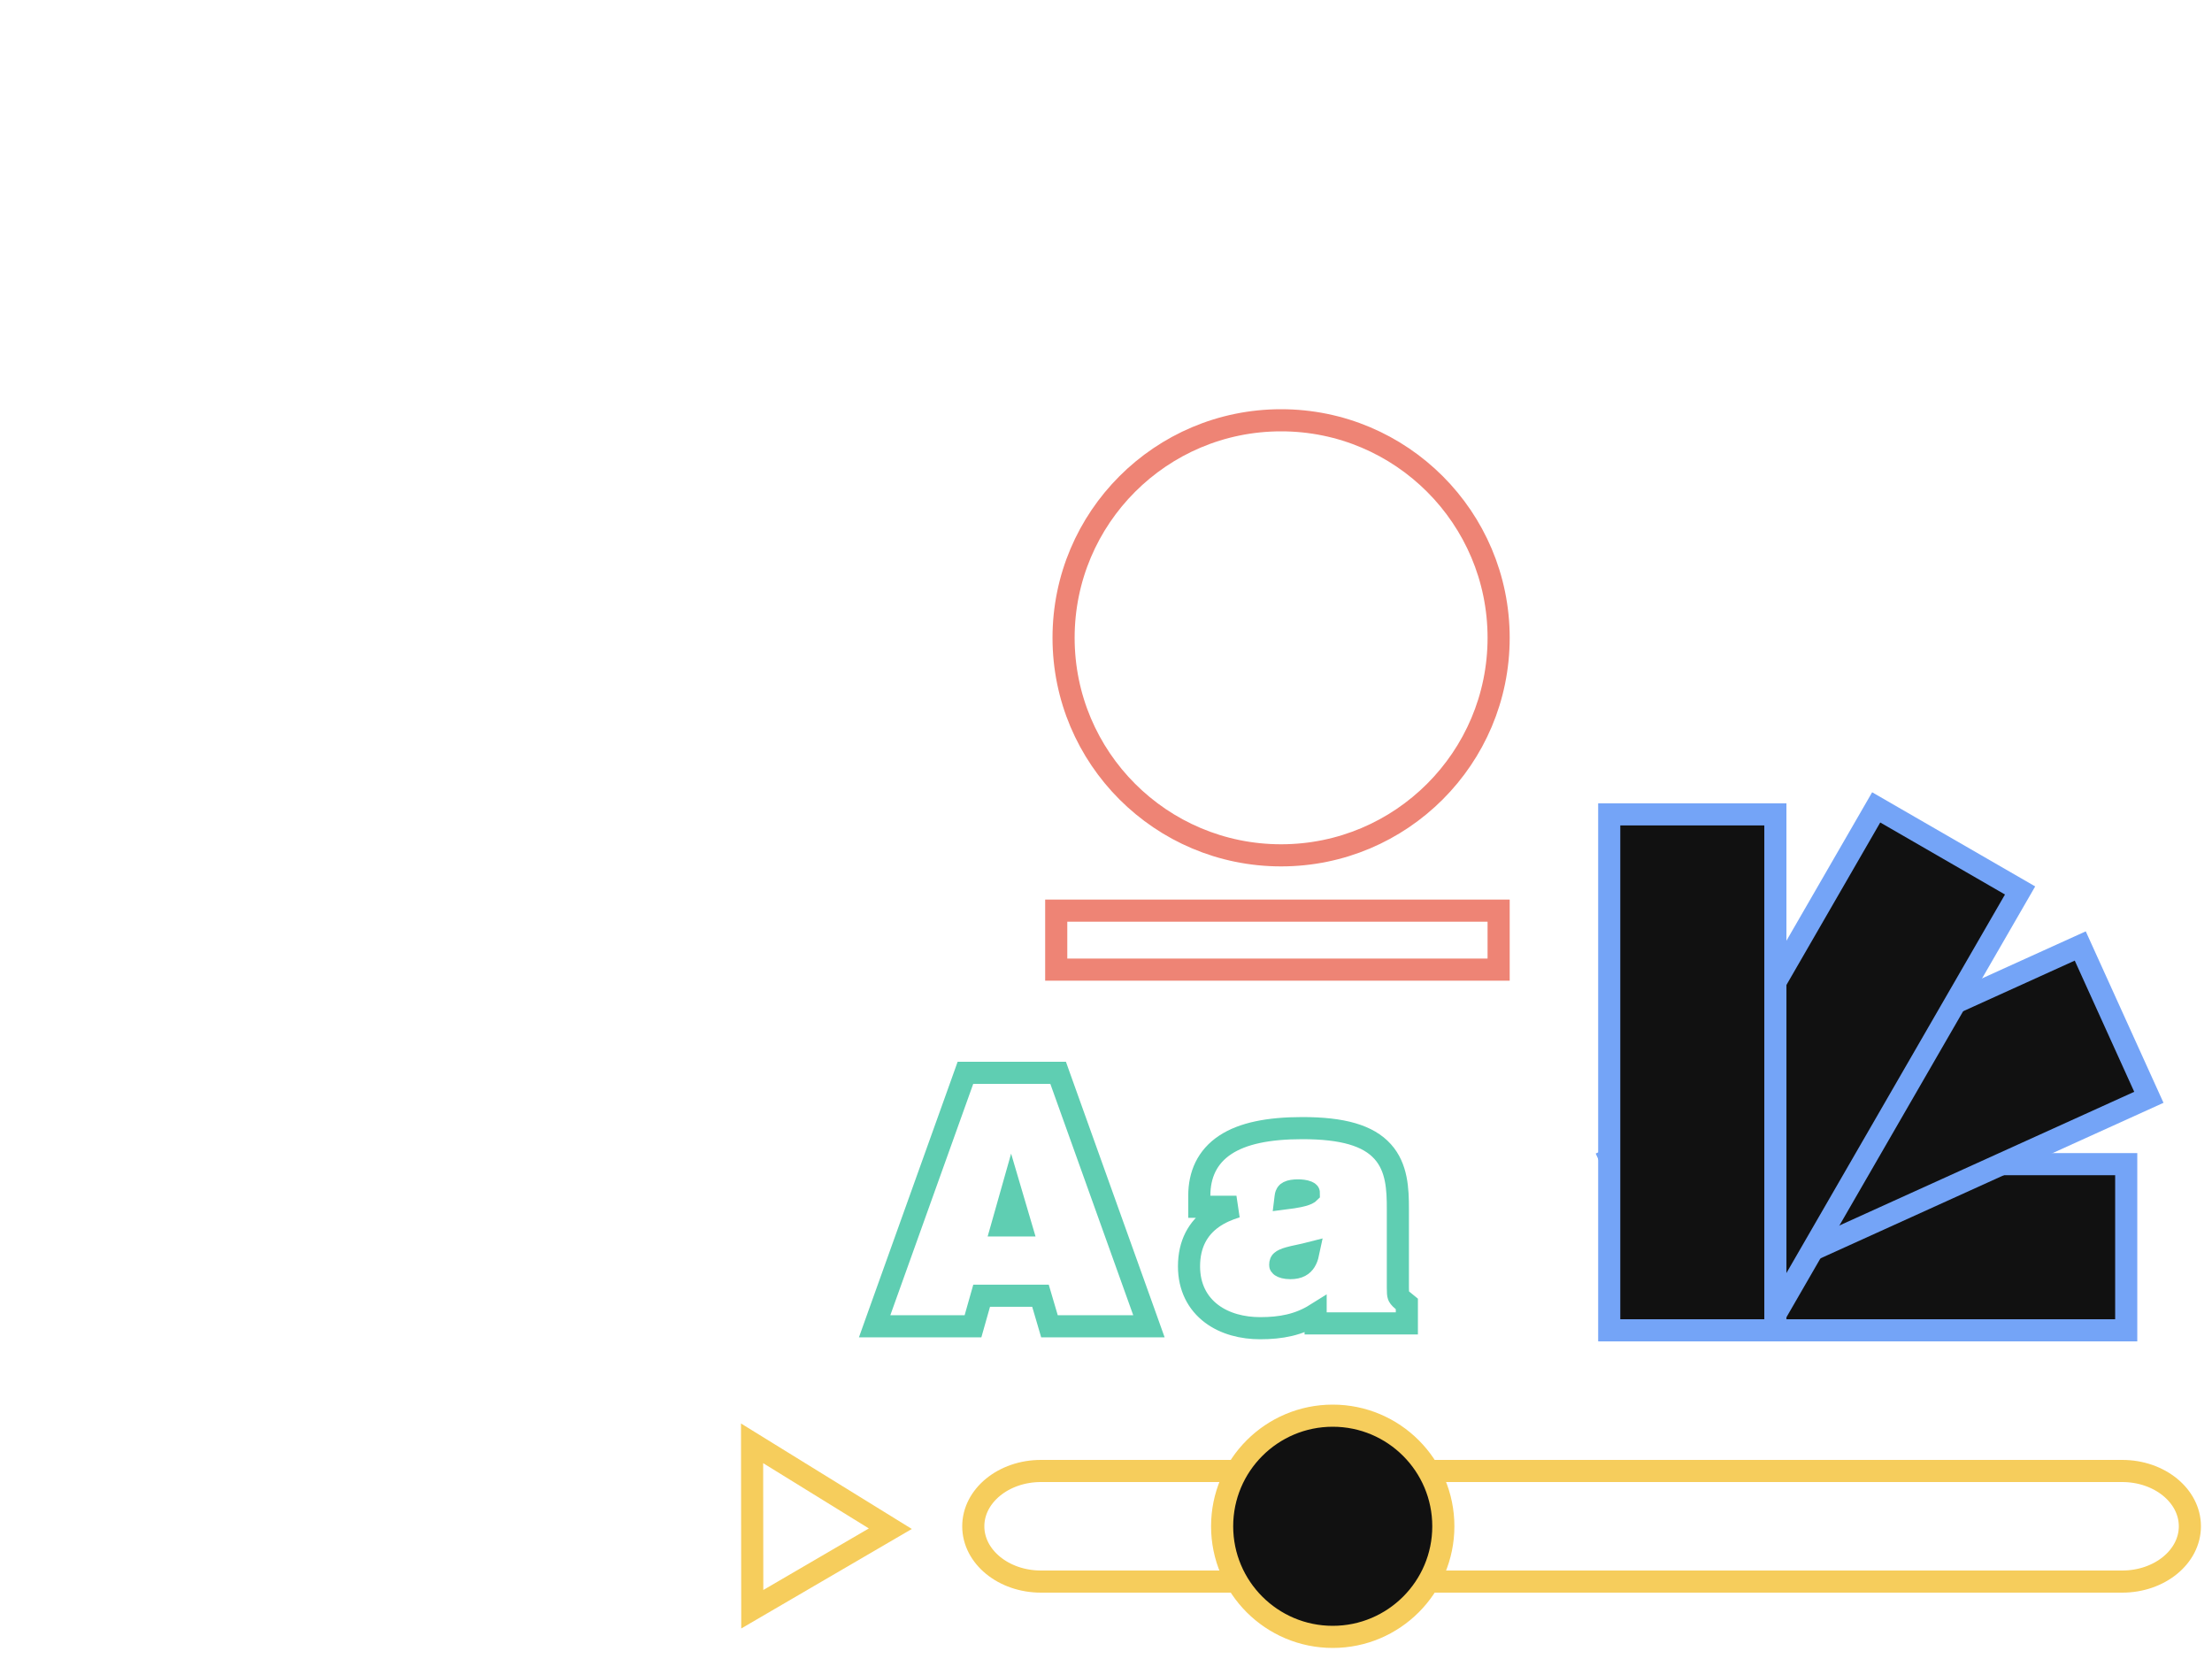
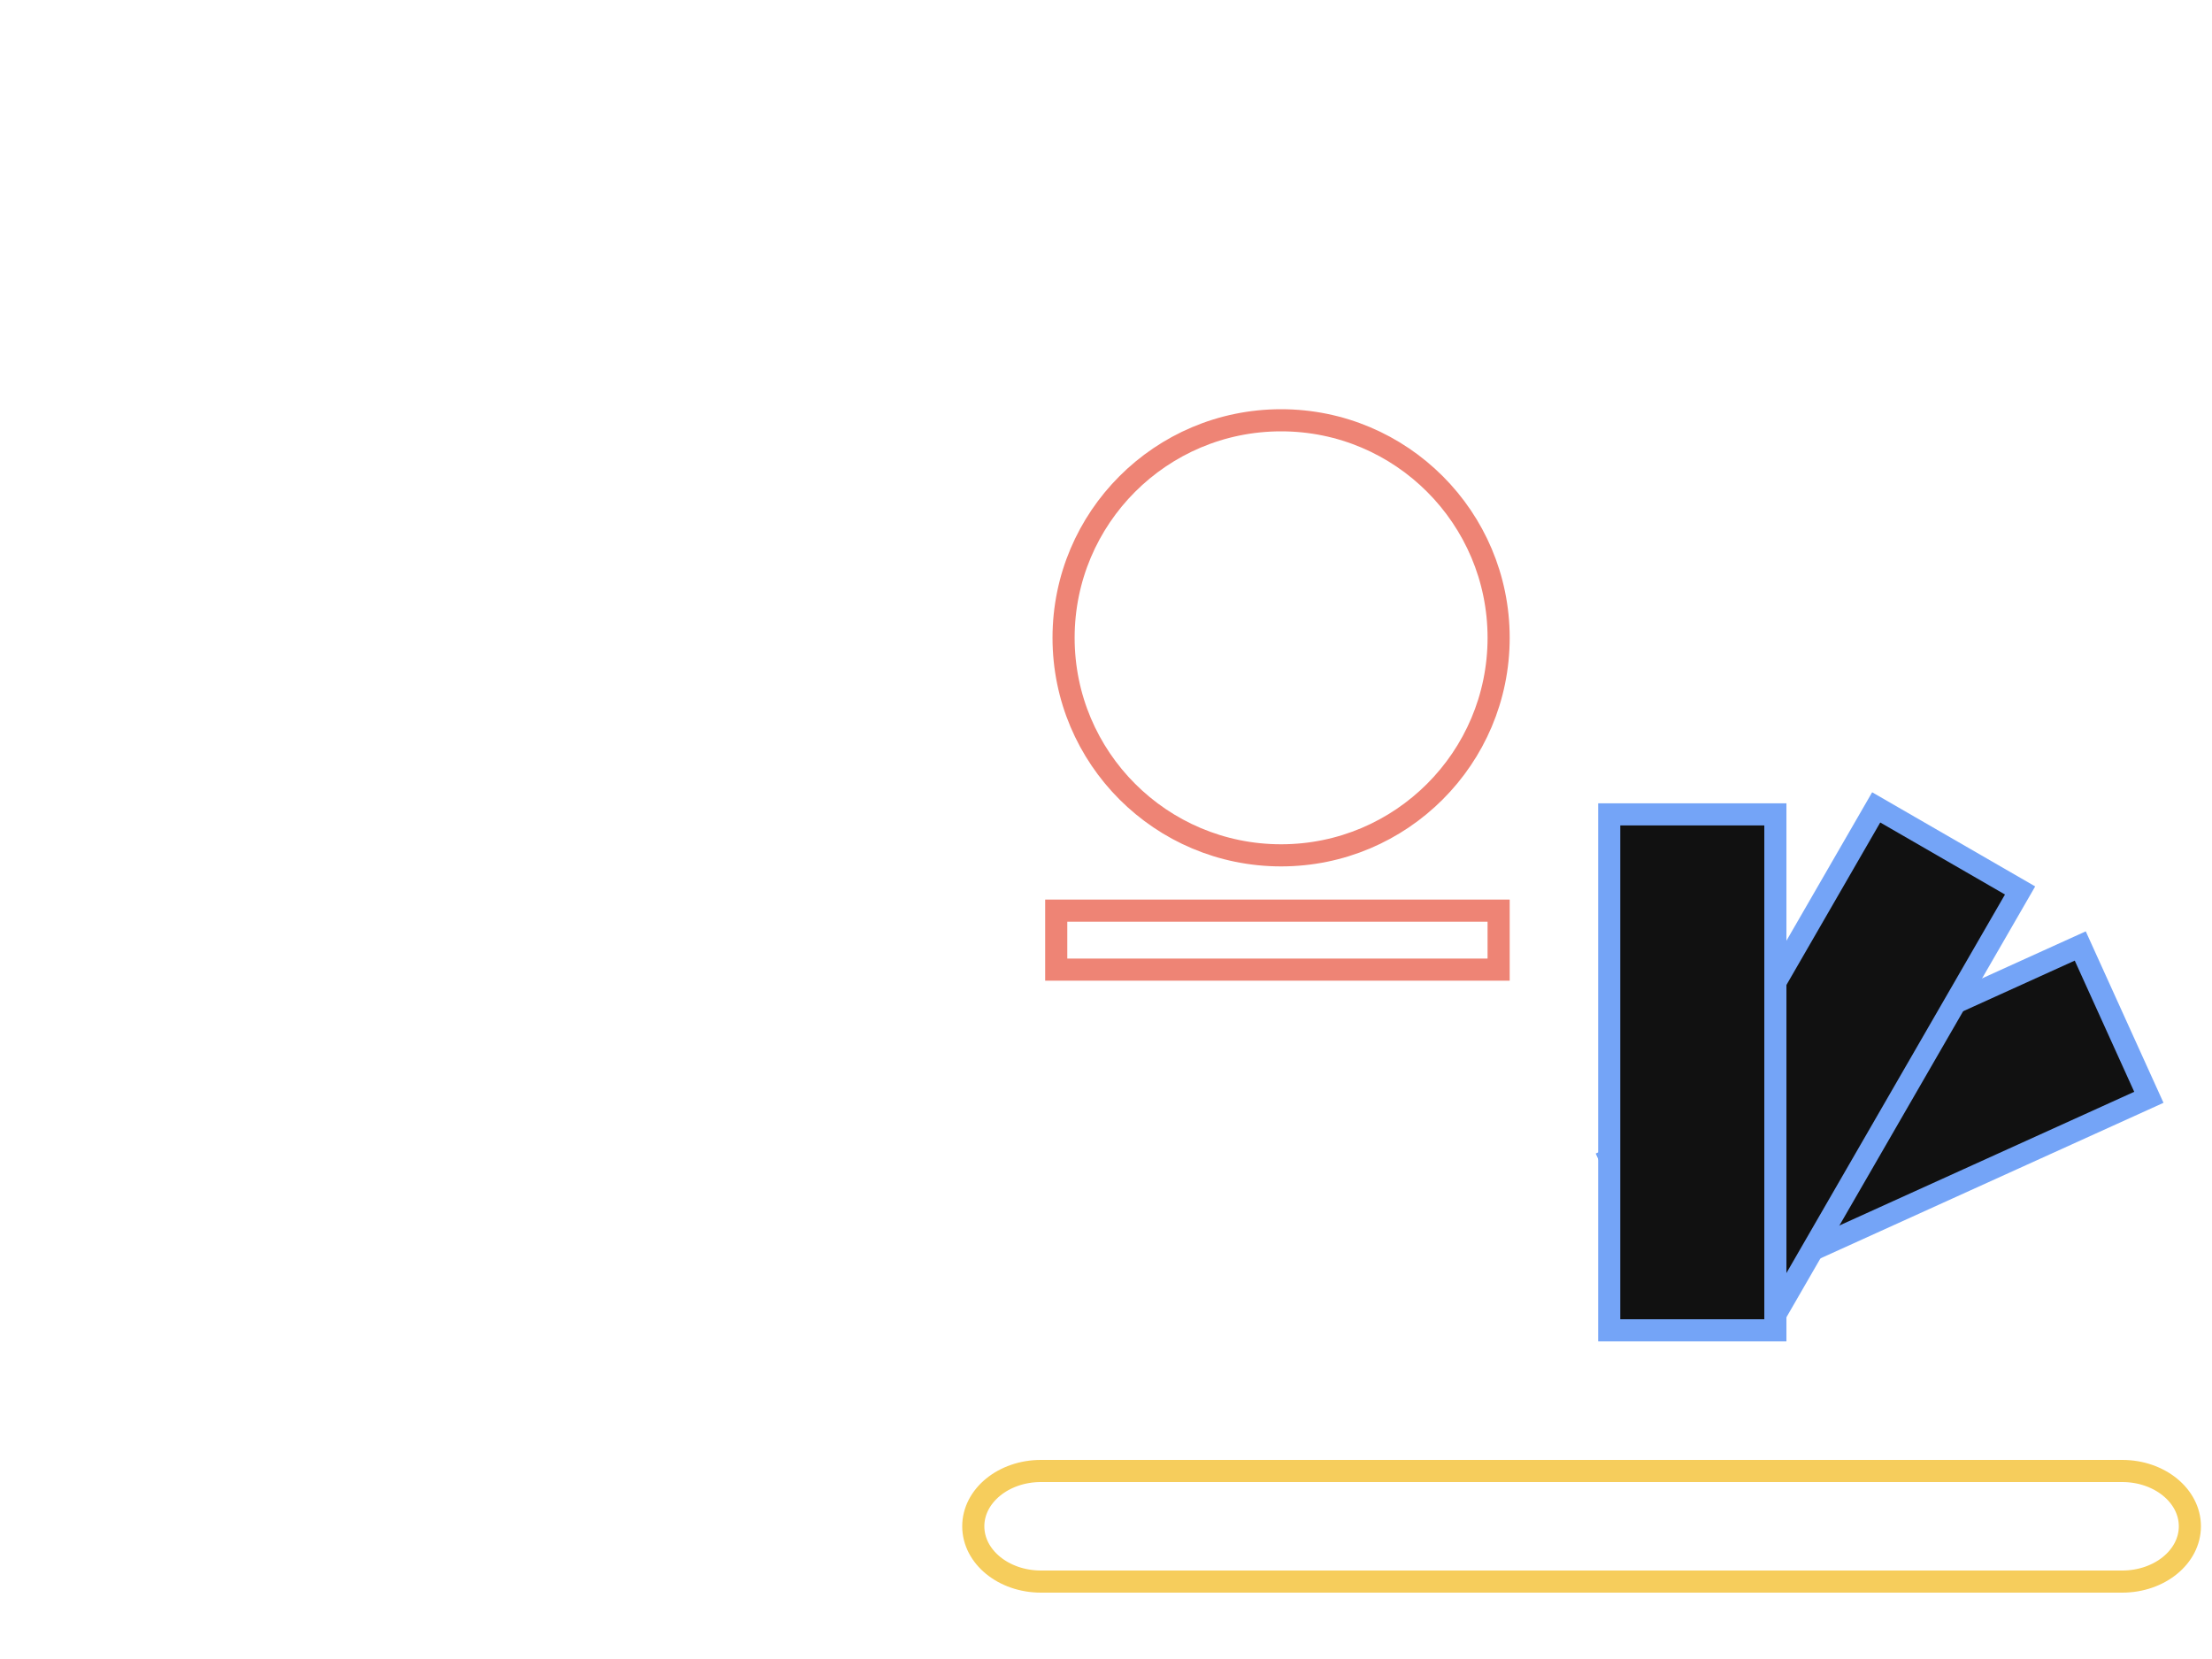
<svg xmlns="http://www.w3.org/2000/svg" width="100" height="75" viewBox="0 0 100 75" fill="none">
  <path d="M95.94 66.5H47.06C45.37 66.5 44 67.619 44 69C44 70.381 45.37 71.5 47.06 71.5H95.94C97.63 71.5 99 70.381 99 69C99 67.619 97.63 66.5 95.94 66.5Z" stroke="#F6CD5C" stroke-miterlimit="10" />
-   <path d="M34.009 72.75L40.25 69.109L34 65.25L34.009 72.75Z" stroke="#F6CD5C" stroke-miterlimit="10" />
-   <path d="M60.25 74C63.011 74 65.25 71.761 65.25 69C65.25 66.239 63.011 64 60.25 64C57.489 64 55.25 66.239 55.25 69C55.25 71.761 57.489 74 60.25 74Z" fill="#111111" stroke="#F6CD5C" stroke-miterlimit="10" />
-   <path d="M96.122 60.141V52.629H72.797V60.141H96.122Z" fill="#111111" stroke="#74A4F7" stroke-miterlimit="10" />
  <path d="M97.146 49.607L94.044 42.766L72.801 52.398L75.903 59.239L97.146 49.607Z" fill="#111111" stroke="#74A4F7" stroke-miterlimit="10" />
  <path d="M91.324 40.256L84.819 36.5L73.839 55.517L80.344 59.273L91.324 40.256Z" fill="#111111" stroke="#74A4F7" stroke-miterlimit="10" />
  <path d="M80.261 36.816H72.75V60.141H80.261V36.816Z" fill="#111111" stroke="#74A4F7" stroke-miterlimit="10" />
  <path d="M67.75 28.834C67.75 23.403 63.347 19 57.916 19C52.485 19 48.082 23.403 48.082 28.834C48.082 34.265 52.485 38.668 57.916 38.668C63.347 38.668 67.75 34.265 67.75 28.834Z" stroke="#EE8475" stroke-miterlimit="10" />
  <path d="M67.75 41.168H47.75V43.835H67.75V41.168Z" stroke="#EE8475" stroke-miterlimit="10" />
-   <path d="M39.779 59.29L39.54 59.959H40.25H40.253H43.609H43.987L44.09 59.595L44.378 58.578H47.038L47.339 59.6L47.444 59.959H47.818H51.231H51.941L51.702 59.29L47.954 48.831L47.836 48.5H47.484H43.997H43.645L43.527 48.831L39.779 59.29ZM46.146 55.399H45.311L45.72 53.954L46.146 55.399Z" stroke="#5FCEB2" />
-   <path d="M56.971 60.045C57.906 60.045 58.714 59.894 59.477 59.417V59.829H59.977H63.101H63.601V59.329V59.185V58.948L63.417 58.798C63.262 58.671 63.234 58.607 63.222 58.575C63.203 58.521 63.195 58.444 63.195 58.212V54.652C63.195 53.765 63.157 52.782 62.507 52.06C61.851 51.332 60.703 51 58.874 51C57.336 51 56.178 51.238 55.393 51.756C54.567 52.302 54.218 53.112 54.218 54.056V54.556H54.718H55.897C55.512 54.673 55.136 54.834 54.81 55.066C54.167 55.524 53.753 56.227 53.753 57.25C53.753 58.194 54.143 58.918 54.772 59.391C55.382 59.85 56.177 60.045 56.971 60.045ZM58.721 54.081C58.545 54.118 58.342 54.148 58.112 54.177L58.12 54.112C58.13 54.021 58.154 53.975 58.17 53.952C58.186 53.929 58.21 53.907 58.25 53.887C58.345 53.838 58.494 53.816 58.684 53.816C58.821 53.816 58.988 53.833 59.103 53.881C59.146 53.899 59.164 53.914 59.169 53.92C59.17 53.921 59.17 53.923 59.17 53.925C59.167 53.928 59.163 53.93 59.159 53.933C59.093 53.978 58.959 54.031 58.721 54.081ZM59.169 53.917C59.169 53.917 59.169 53.917 59.169 53.917C59.169 53.917 59.169 53.917 59.169 53.917C59.169 53.917 59.169 53.917 59.169 53.917ZM59.01 56.7C59.051 56.69 59.094 56.68 59.137 56.669C59.107 56.811 59.061 56.928 59.004 57.019C58.895 57.194 58.714 57.329 58.335 57.329C58.102 57.329 57.971 57.277 57.913 57.238C57.874 57.211 57.875 57.199 57.876 57.192C57.876 57.192 57.876 57.191 57.876 57.191C57.876 57.072 57.907 57.041 57.931 57.02C57.98 56.976 58.081 56.922 58.287 56.865C58.418 56.828 58.546 56.801 58.693 56.77C58.788 56.749 58.892 56.727 59.01 56.7Z" stroke="#5FCEB2" />
</svg>